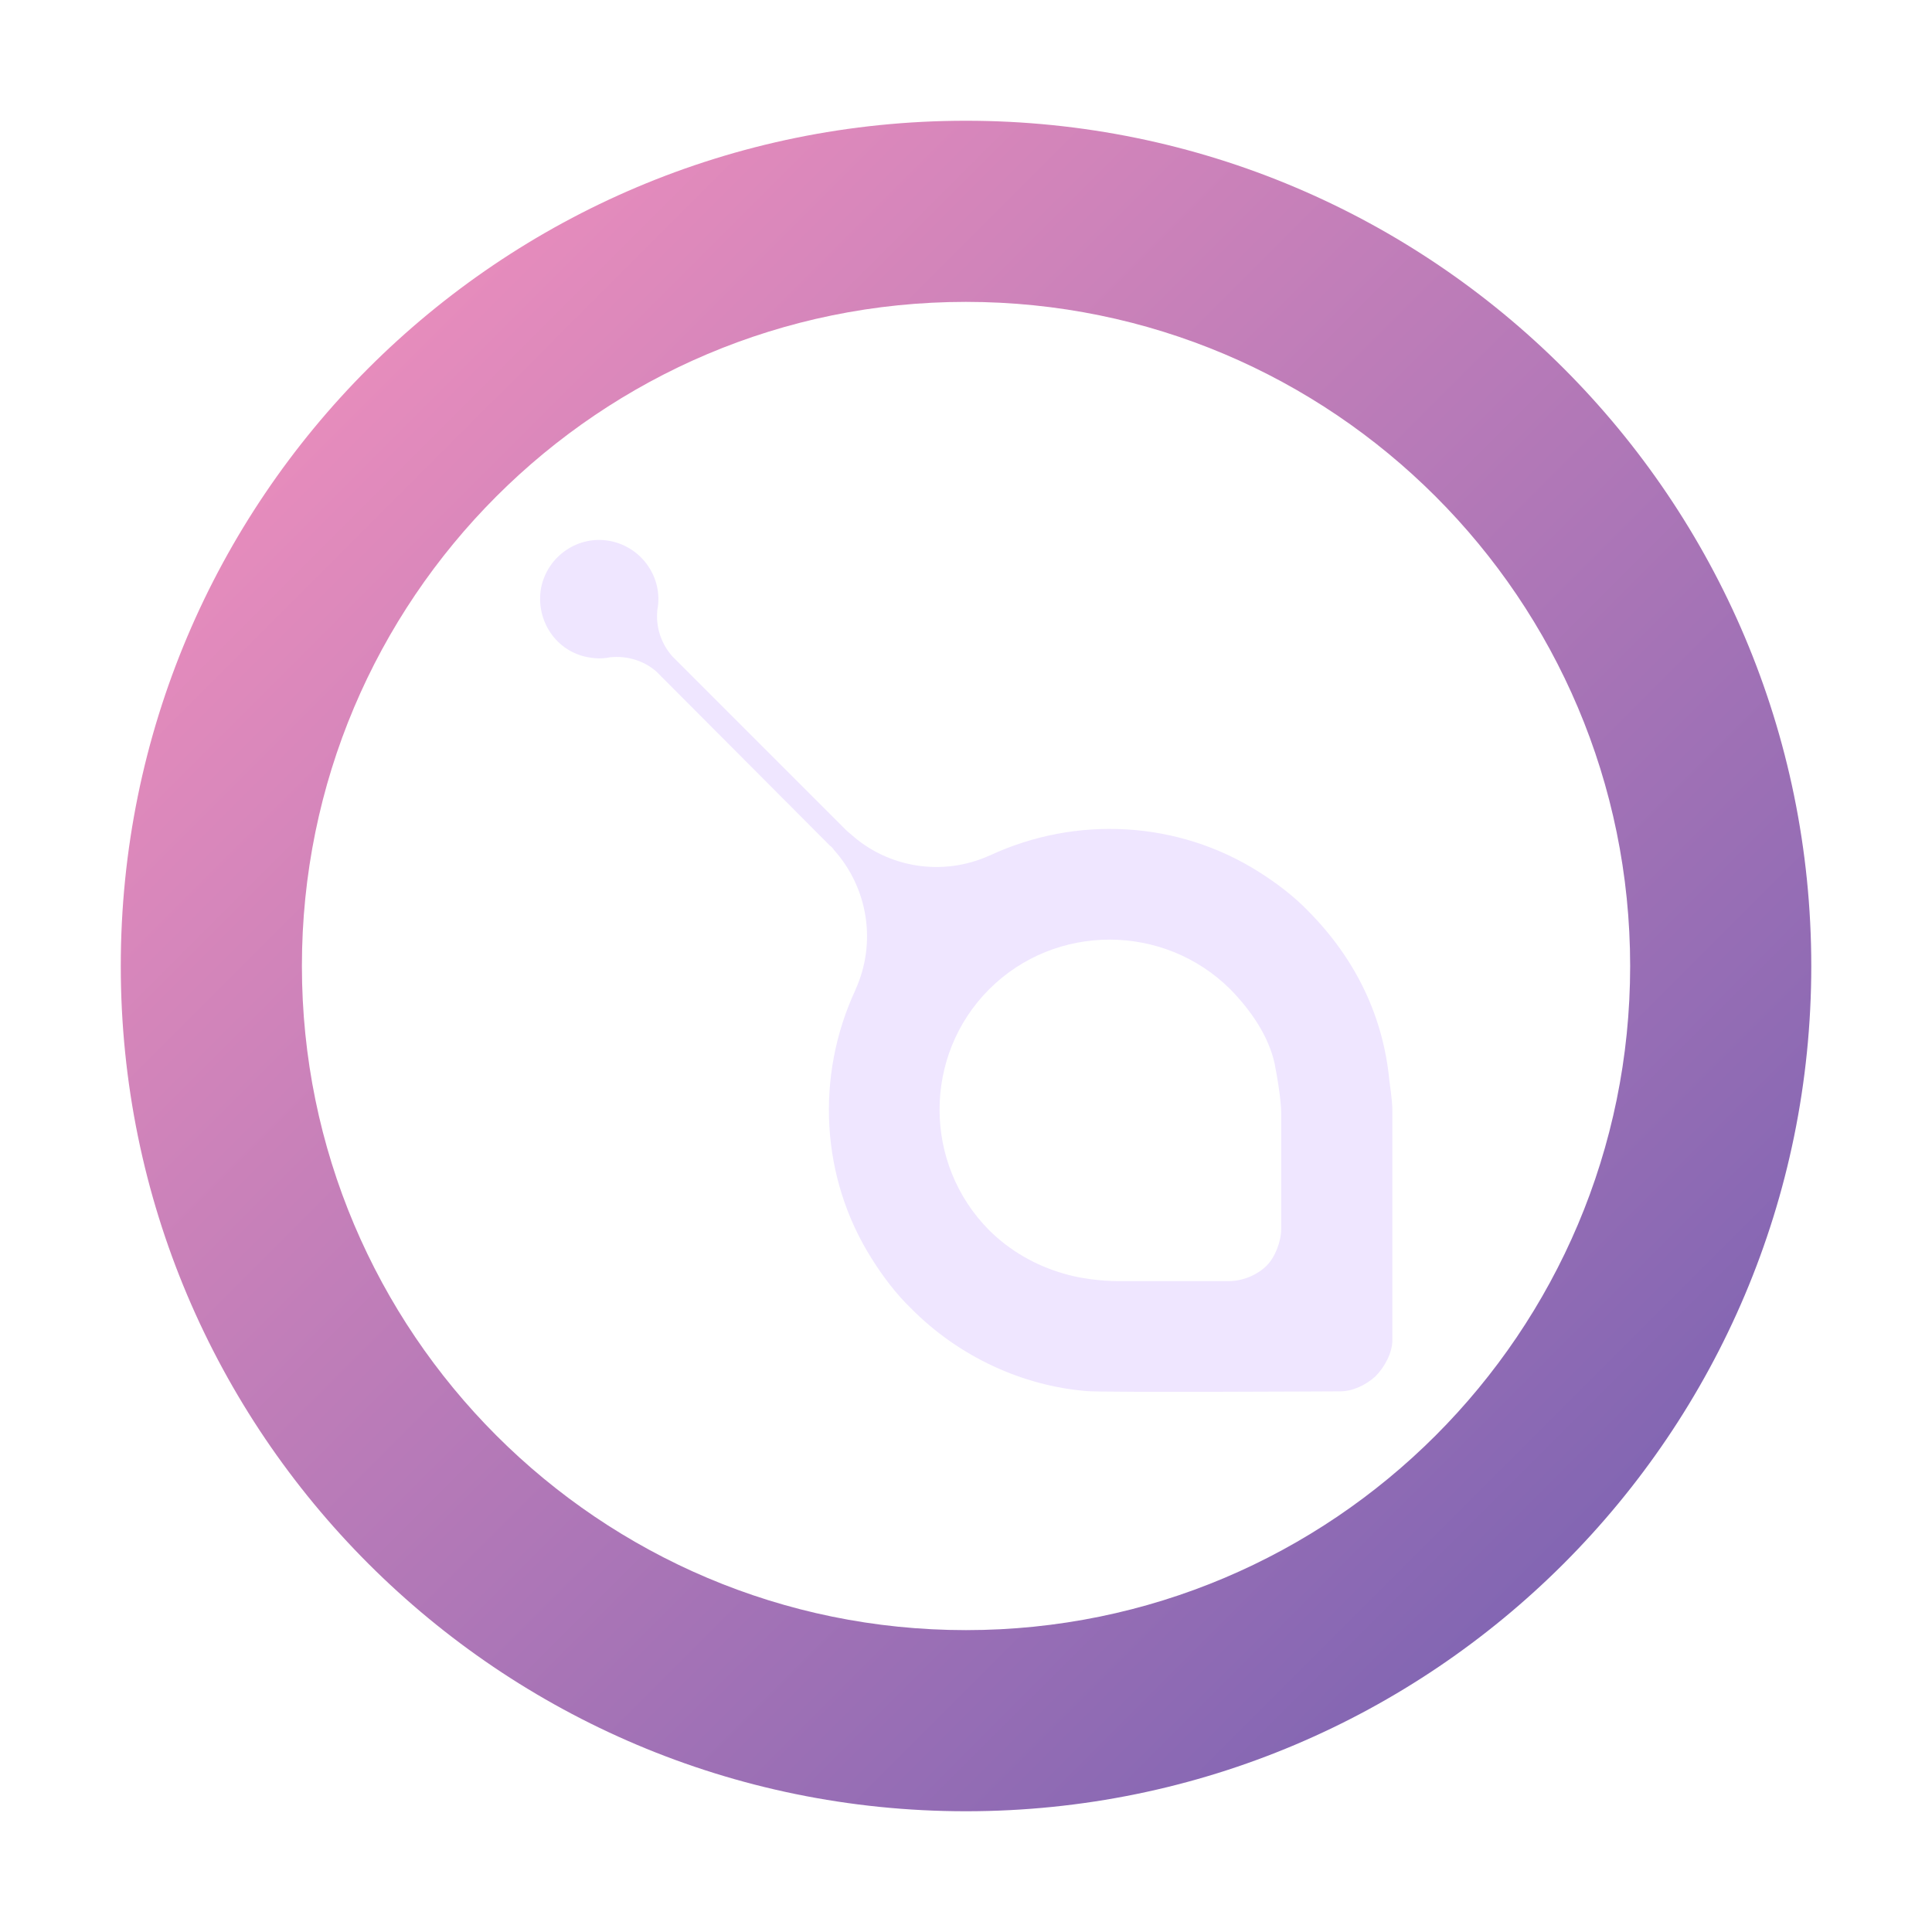
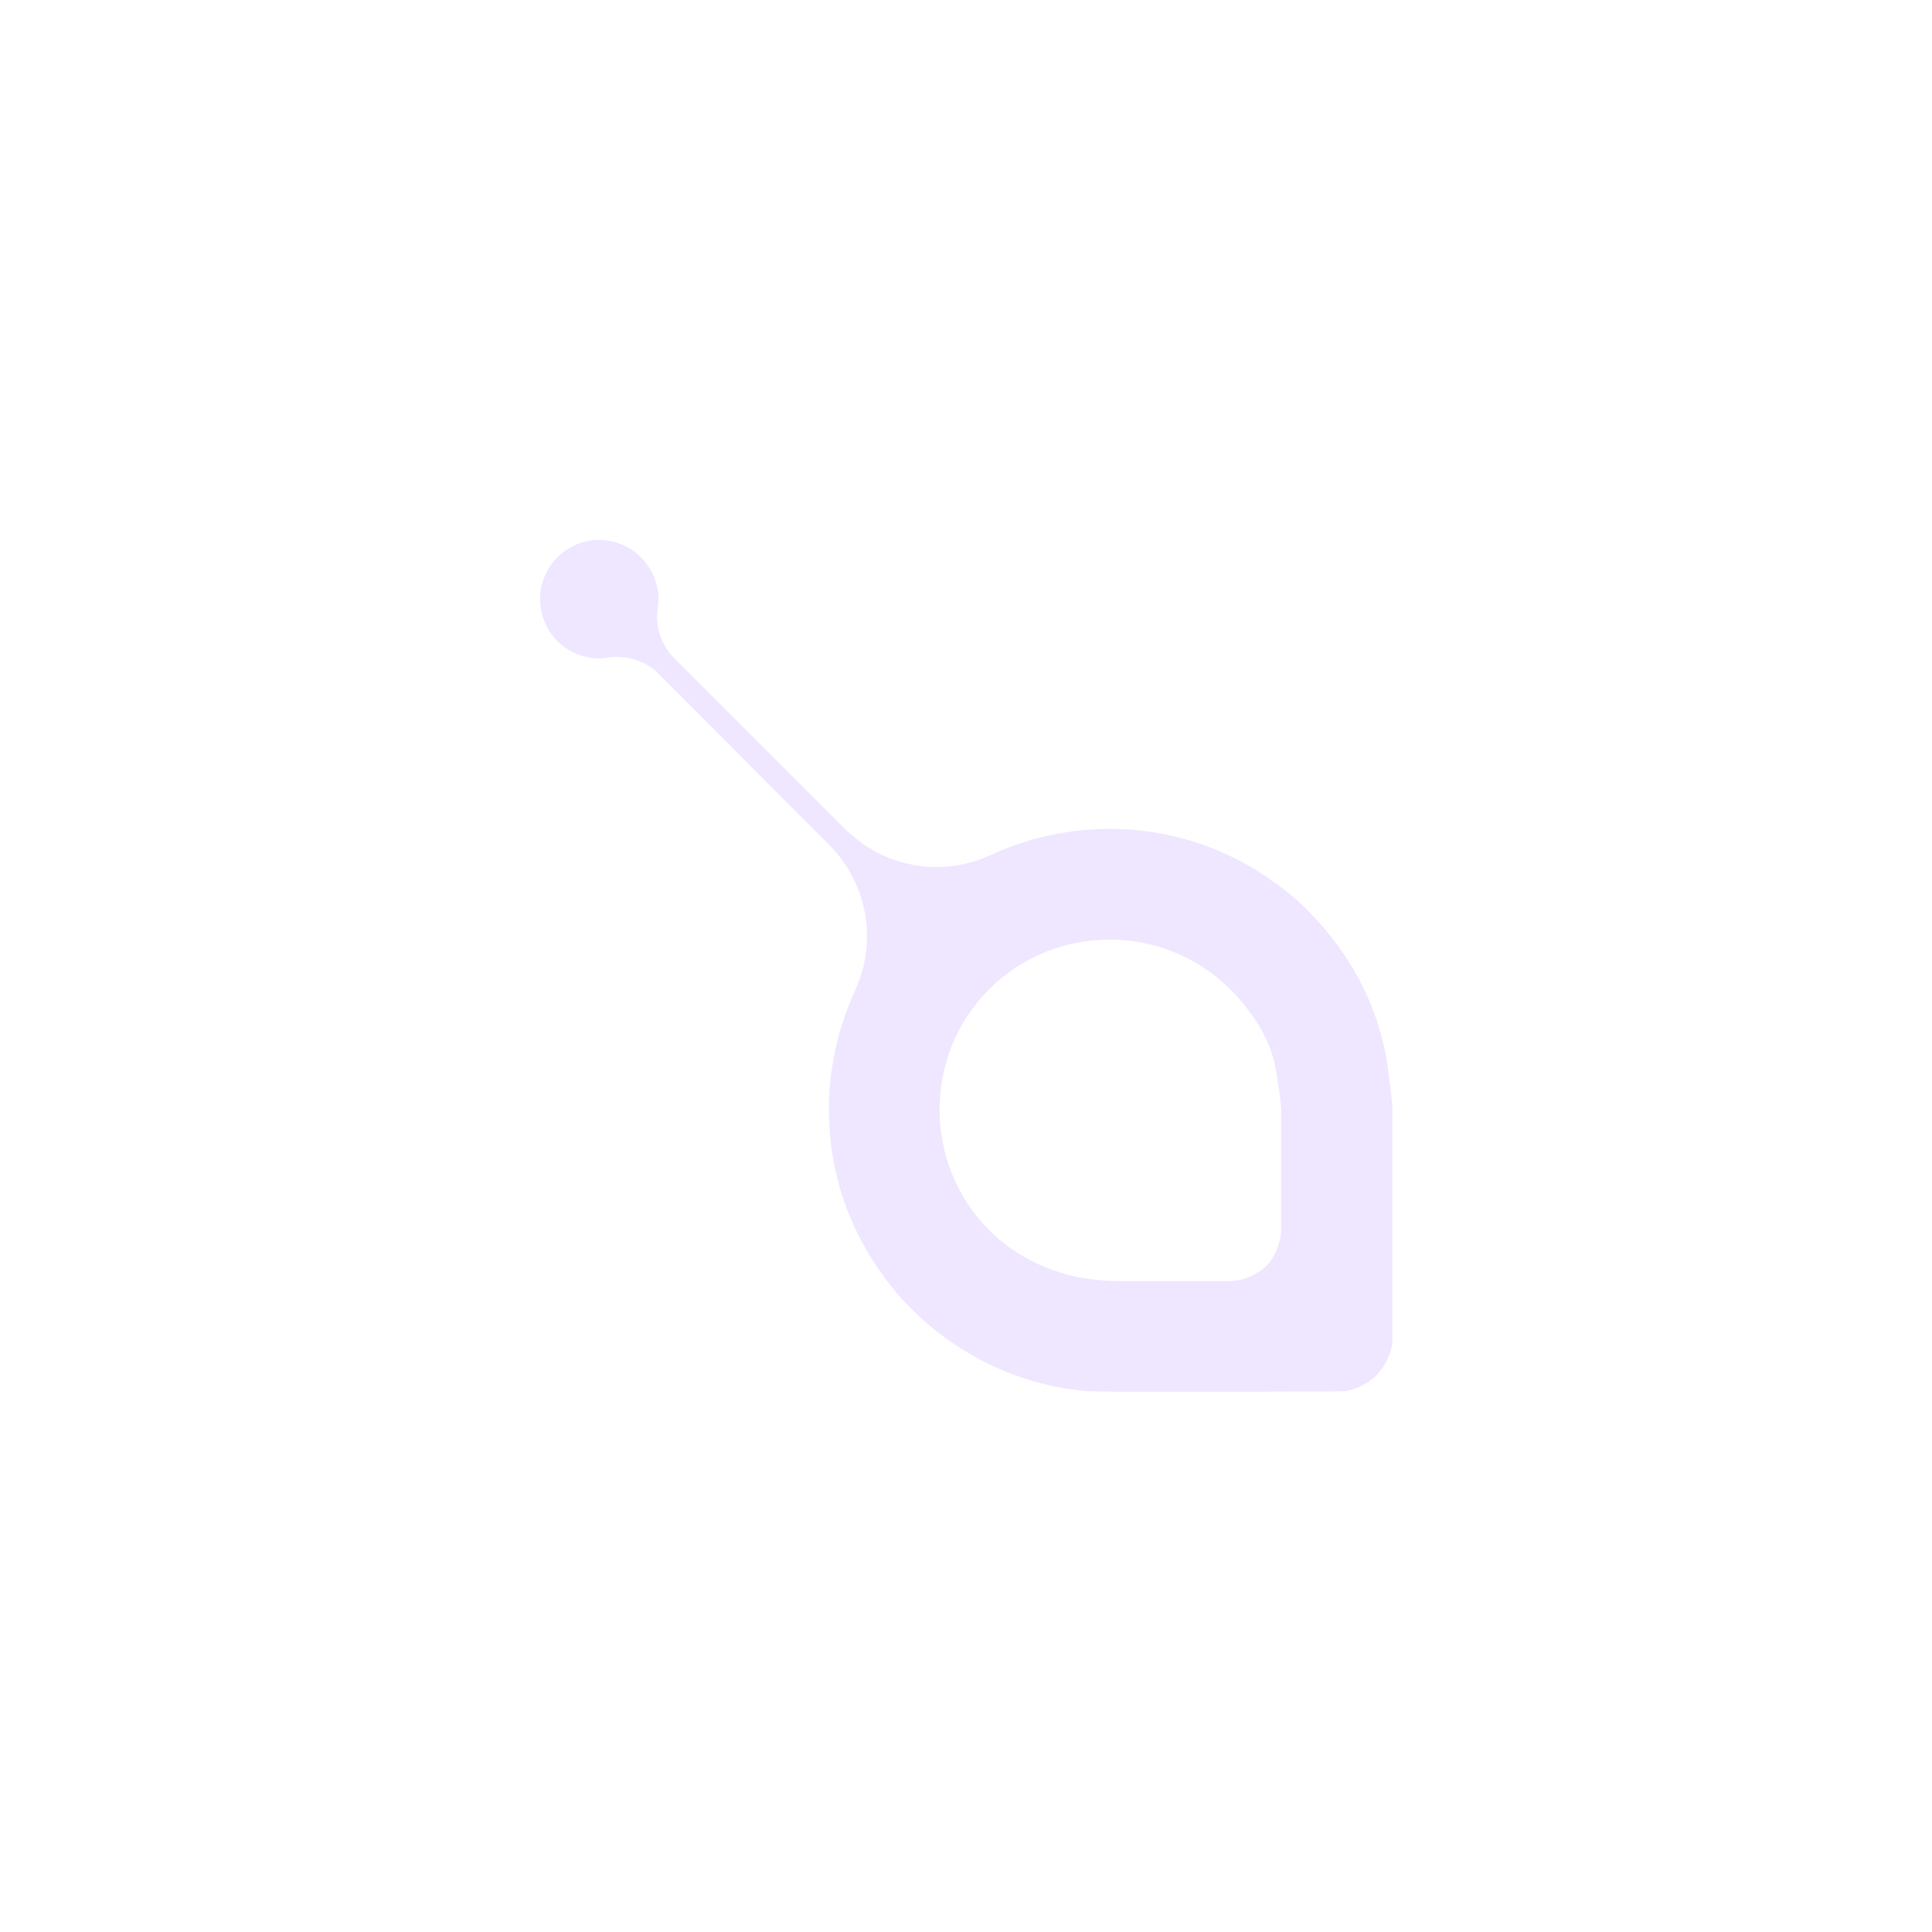
<svg xmlns="http://www.w3.org/2000/svg" version="1.1" id="Layer_1" x="0px" y="0px" width="64px" height="64px" viewBox="0 0 64 64" style="enable-background:new 0 0 64 64;" xml:space="preserve">
  <style type="text/css">

	.st0{fill:#EFE6FF;}
	.st1{fill:url(#SVGID_1_);}

</style>
  <g id="siacoin">
    <linearGradient id="SVGID_1_" gradientUnits="userSpaceOnUse" x1="12.201" y1="12.201" x2="51.799" y2="51.799">
      <stop offset="0" style="stop-color:#E68CBC" />
      <stop offset="1" style="stop-color:#8366B3" />
    </linearGradient>
-     <path class="st1" d="M60.001,32c0.001,15.461-12.539,28-28.003,28C16.538,60,4,47.462,4.001,32.002C3.997,16.537,16.536,4,31.996,4   C47.46,4,60,16.537,60.001,32L60.001,32z M54.001,32C54,19.851,44.144,10,31.996,10c-12.145,0-21.999,9.85-21.995,22.001   C10,44.146,19.852,54,31.998,54C44.146,54,54.002,44.145,54.001,32L54.001,32z" />
    <path class="st0" d="M41.704,28.884c-2.693-1.707-6.07-1.871-8.916-0.545l-0.001-0.002c-1.551,0.706-3.367,0.419-4.614-0.713   c-0.072-0.053-0.126-0.106-0.18-0.16L22.27,21.74c-0.001,0-0.001-0.001-0.001-0.001c-0.37-0.419-0.551-0.973-0.494-1.525   c0,0-0.001,0-0.001,0c0.207-1.058-0.5-2.085-1.559-2.292s-2.085,0.5-2.292,1.558c-0.19,1.075,0.5,2.102,1.558,2.292   c0.255,0.05,0.496,0.05,0.734,0l0,0.001c0.531-0.056,1.104,0.099,1.529,0.474c0.001,0,0.002,0.002,0.002,0.002l5.749,5.767   c0.051,0.034,0.098,0.087,0.131,0.139c1.133,1.265,1.418,3.082,0.711,4.633l0.002,0.002c-1.326,2.846-1.163,6.224,0.545,8.916   c0.369,0.585,0.795,1.152,1.293,1.634c1.607,1.624,3.724,2.573,5.83,2.742c0.536,0.051,8.387,0.008,8.387,0.008   c0.423,0,0.851-0.211,1.161-0.488c0.311-0.311,0.569-0.786,0.569-1.209v-7.595c0-0.372-0.096-0.939-0.099-1.001   c-0.202-2.106-1.098-4.01-2.688-5.617C42.855,29.681,42.288,29.254,41.704,28.884 M42.222,35.224   c0.215,1.099,0.219,1.574,0.219,1.634v3.849c0,0.423-0.203,0.94-0.48,1.218c-0.311,0.311-0.794,0.513-1.251,0.513h-3.708   c-0.093,0-0.949-0.004-1.778-0.252c-0.911-0.263-1.764-0.746-2.456-1.432c-2.192-2.208-2.191-5.792,0-7.984   c2.192-2.191,5.779-2.192,7.987,0C41.447,33.479,42.02,34.319,42.222,35.224" />
  </g>
</svg>